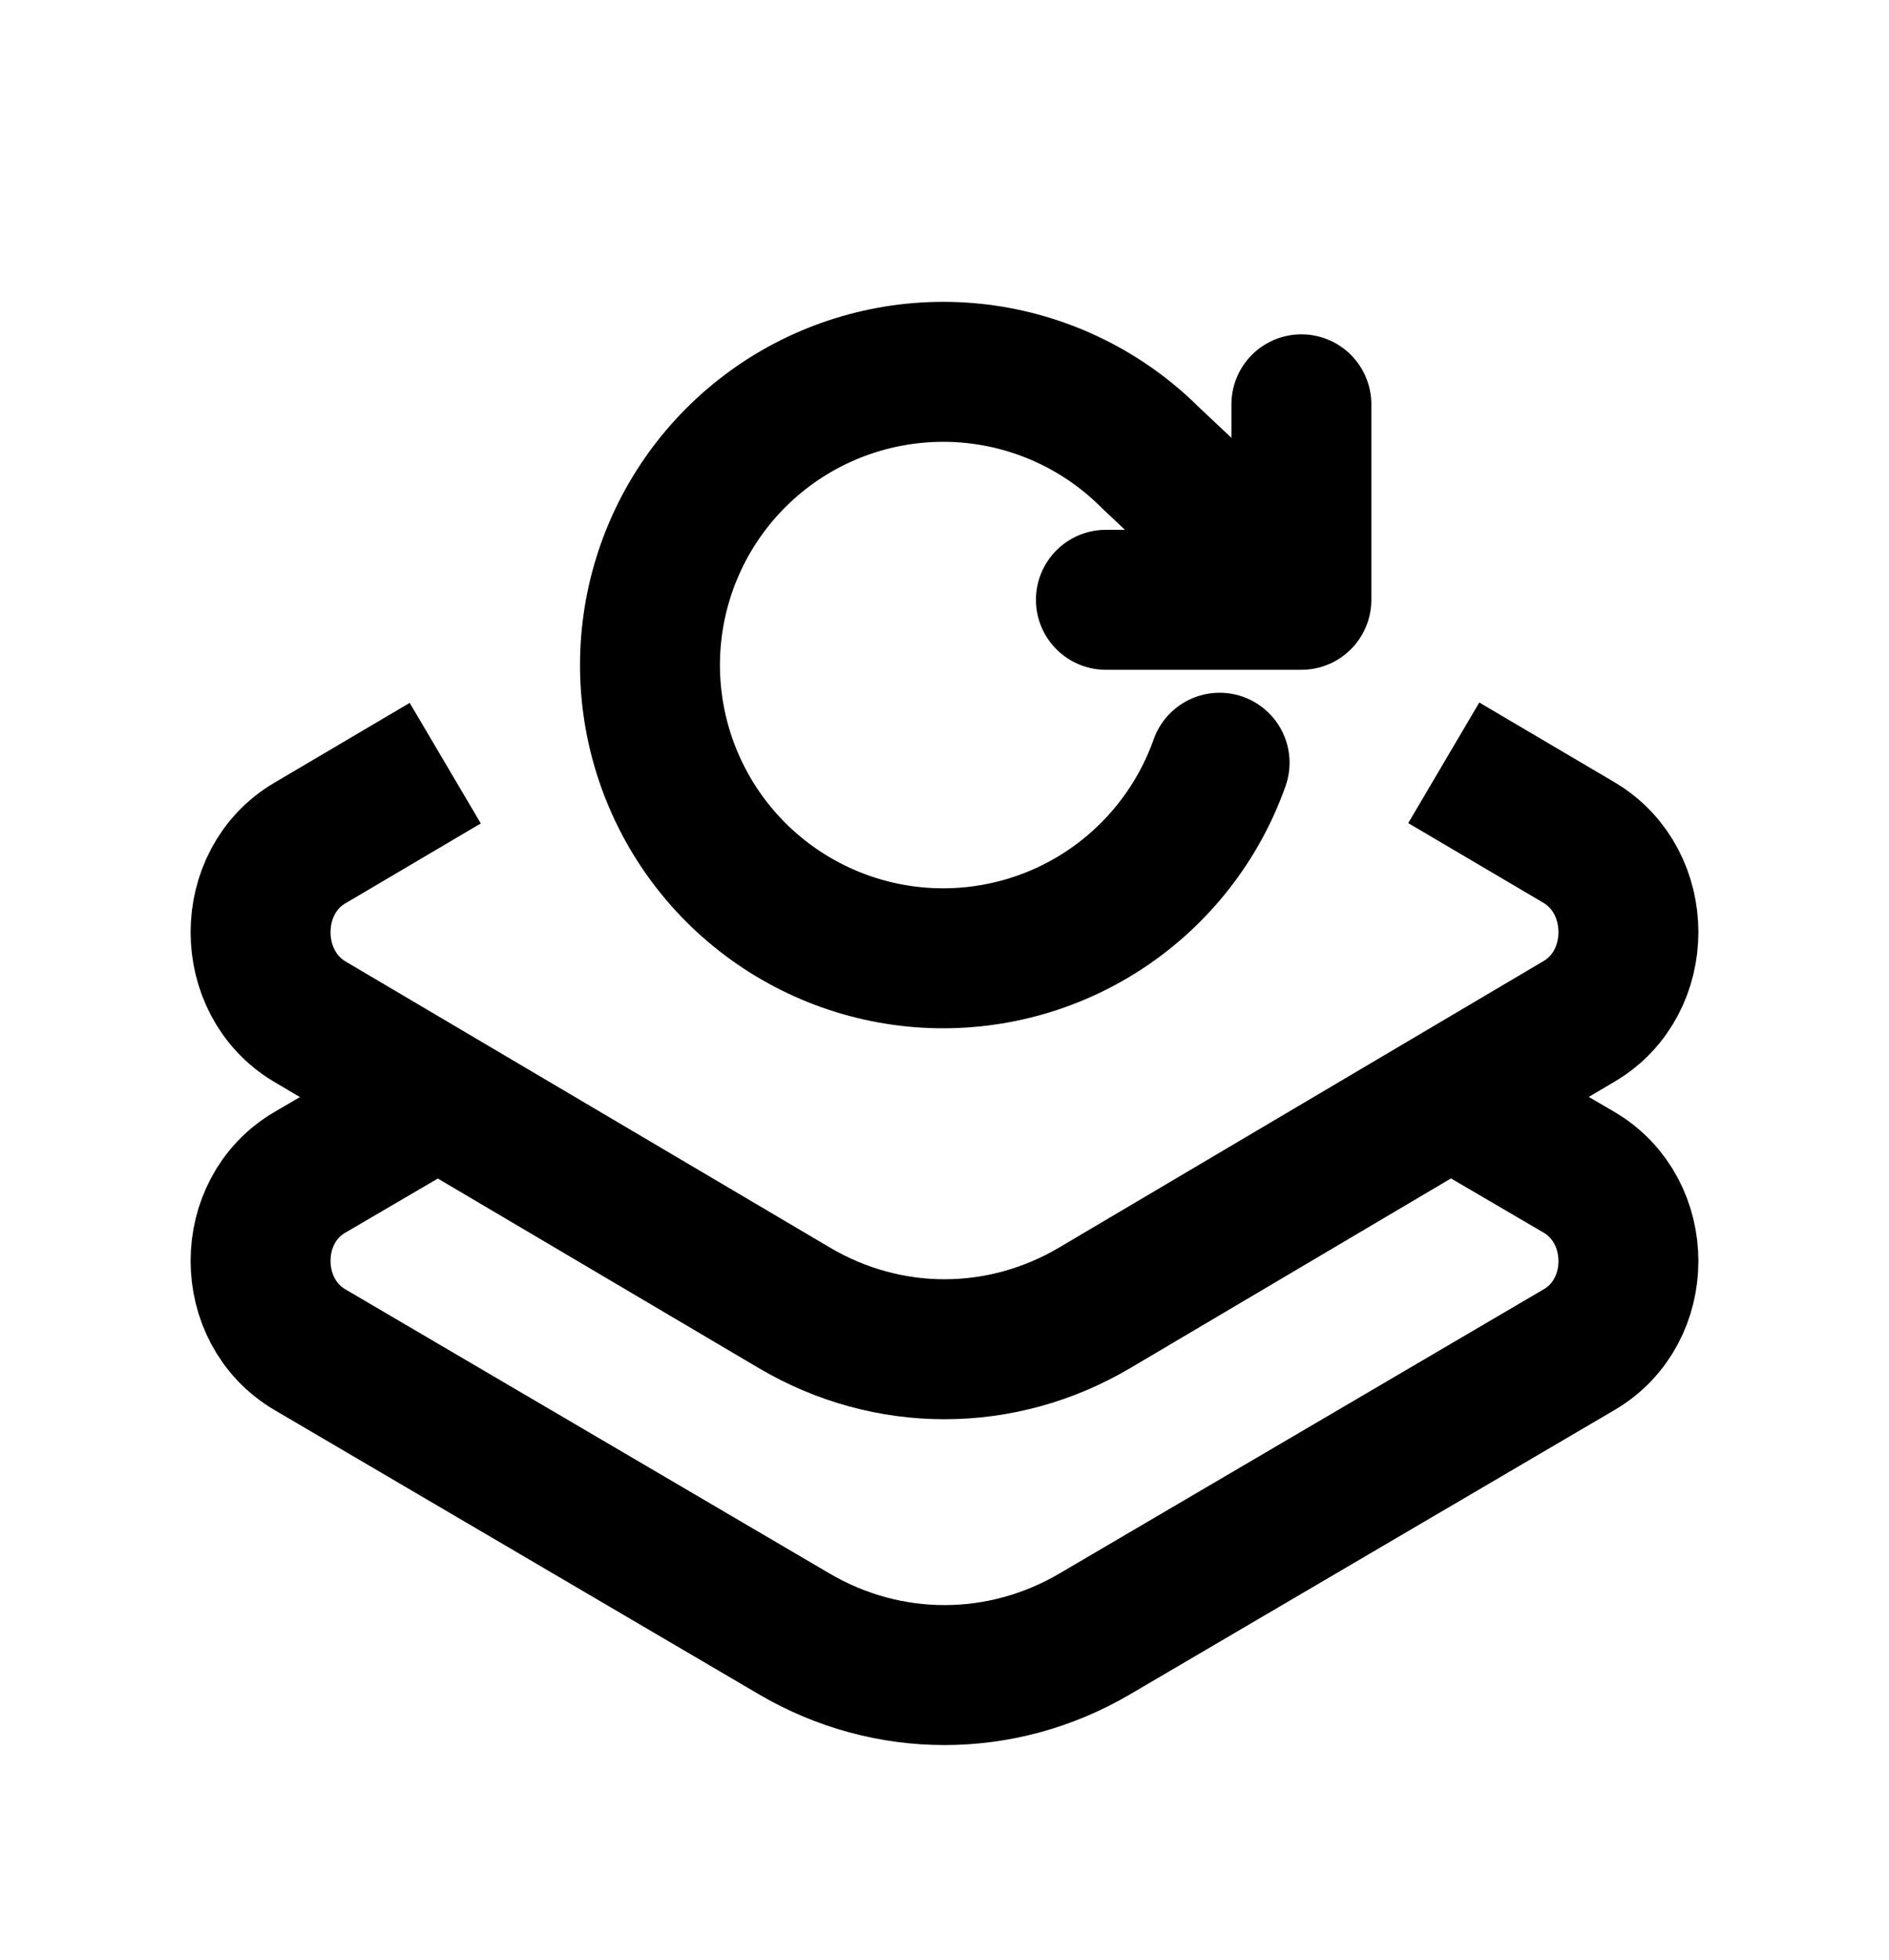
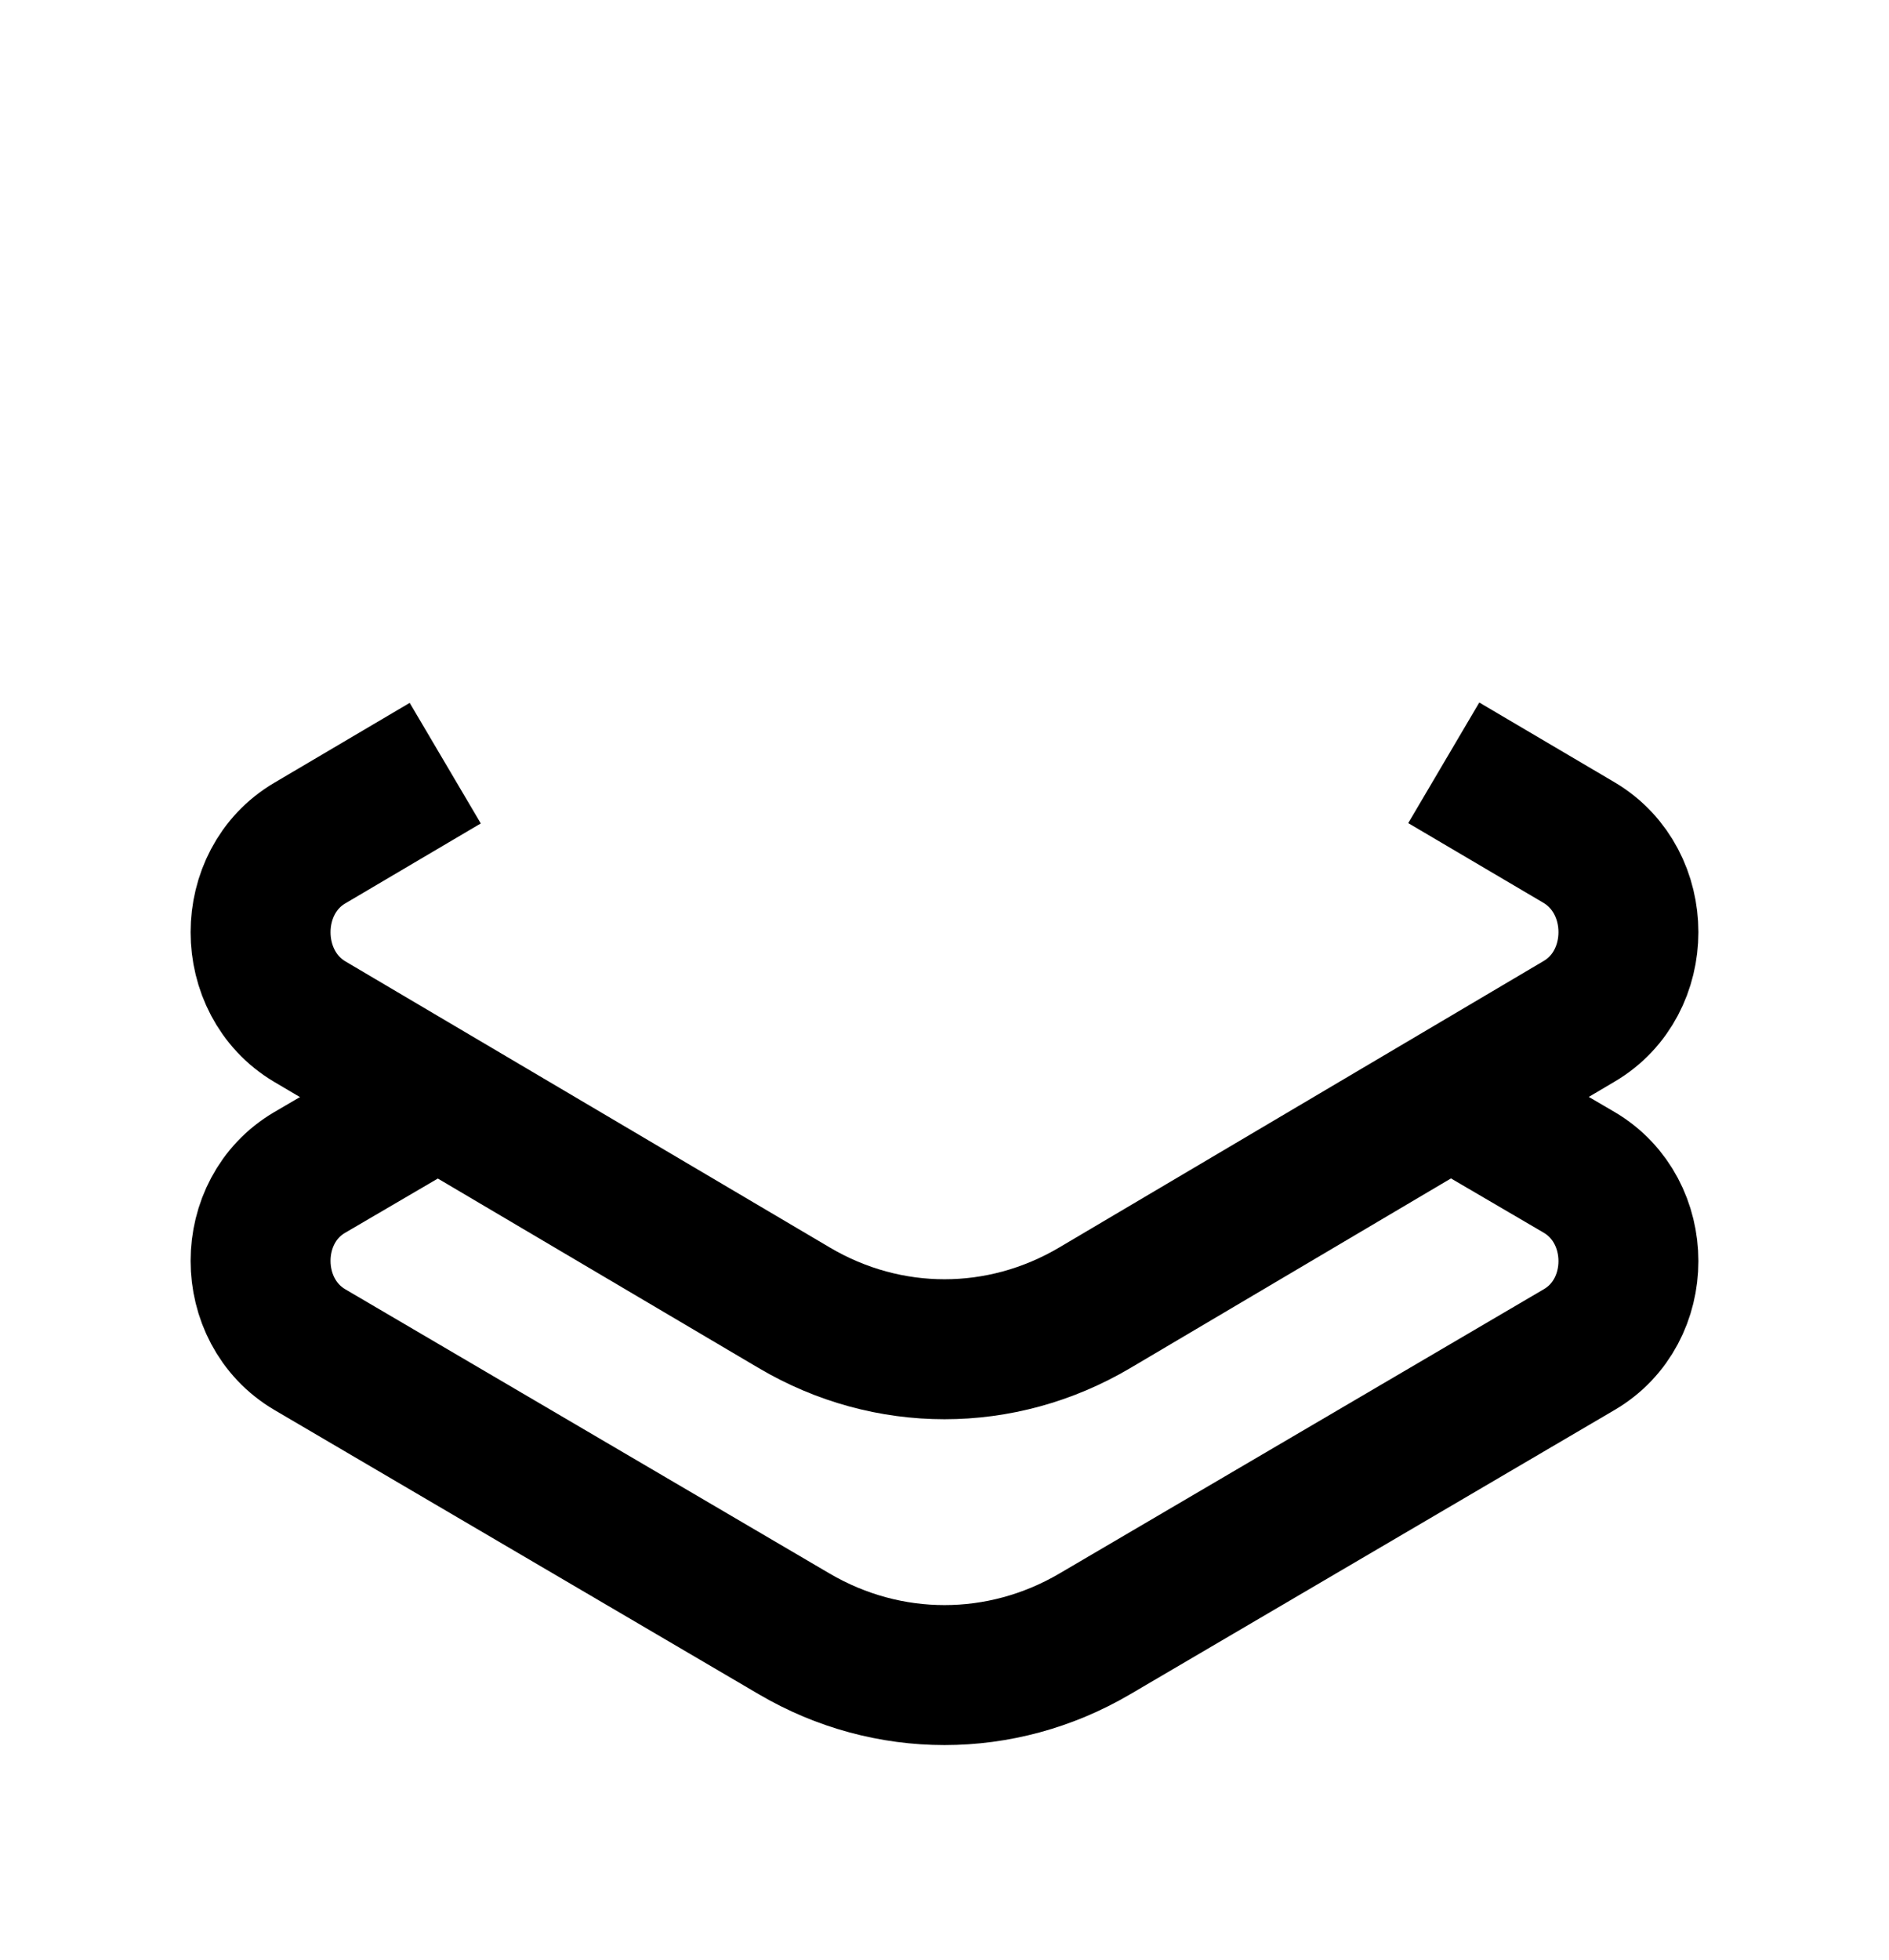
<svg xmlns="http://www.w3.org/2000/svg" fill="none" viewBox="0 0 27 28" height="28" width="27">
-   <path stroke-linejoin="round" stroke-linecap="round" stroke-width="2" stroke="black" d="M18.601 5.777V8.57M18.601 8.57H15.807M18.601 8.57L16.445 6.541C15.803 5.898 14.969 5.482 14.069 5.354C13.17 5.227 12.253 5.395 11.457 5.833C10.662 6.272 10.03 6.957 9.658 7.786C9.286 8.615 9.193 9.542 9.394 10.428C9.595 11.314 10.078 12.111 10.771 12.698C11.464 13.285 12.329 13.632 13.236 13.685C14.143 13.738 15.043 13.495 15.8 12.992C16.556 12.489 17.129 11.754 17.432 10.898" />
  <path stroke-miterlimit="10" stroke-width="2" stroke="black" d="M20.636 10.899L22.572 12.04C23.51 12.598 23.51 14.04 22.572 14.592L15.645 18.687C14.31 19.475 12.69 19.475 11.355 18.687L4.428 14.597C3.49 14.04 3.49 12.598 4.428 12.046L6.364 10.904" />
  <path stroke-miterlimit="10" stroke-width="2" stroke="black" d="M20.526 15.554L22.572 16.751C23.51 17.304 23.51 18.735 22.572 19.283L15.645 23.347C14.31 24.129 12.69 24.129 11.355 23.347L4.428 19.283C3.49 18.73 3.49 17.299 4.428 16.751L6.474 15.554" />
</svg>